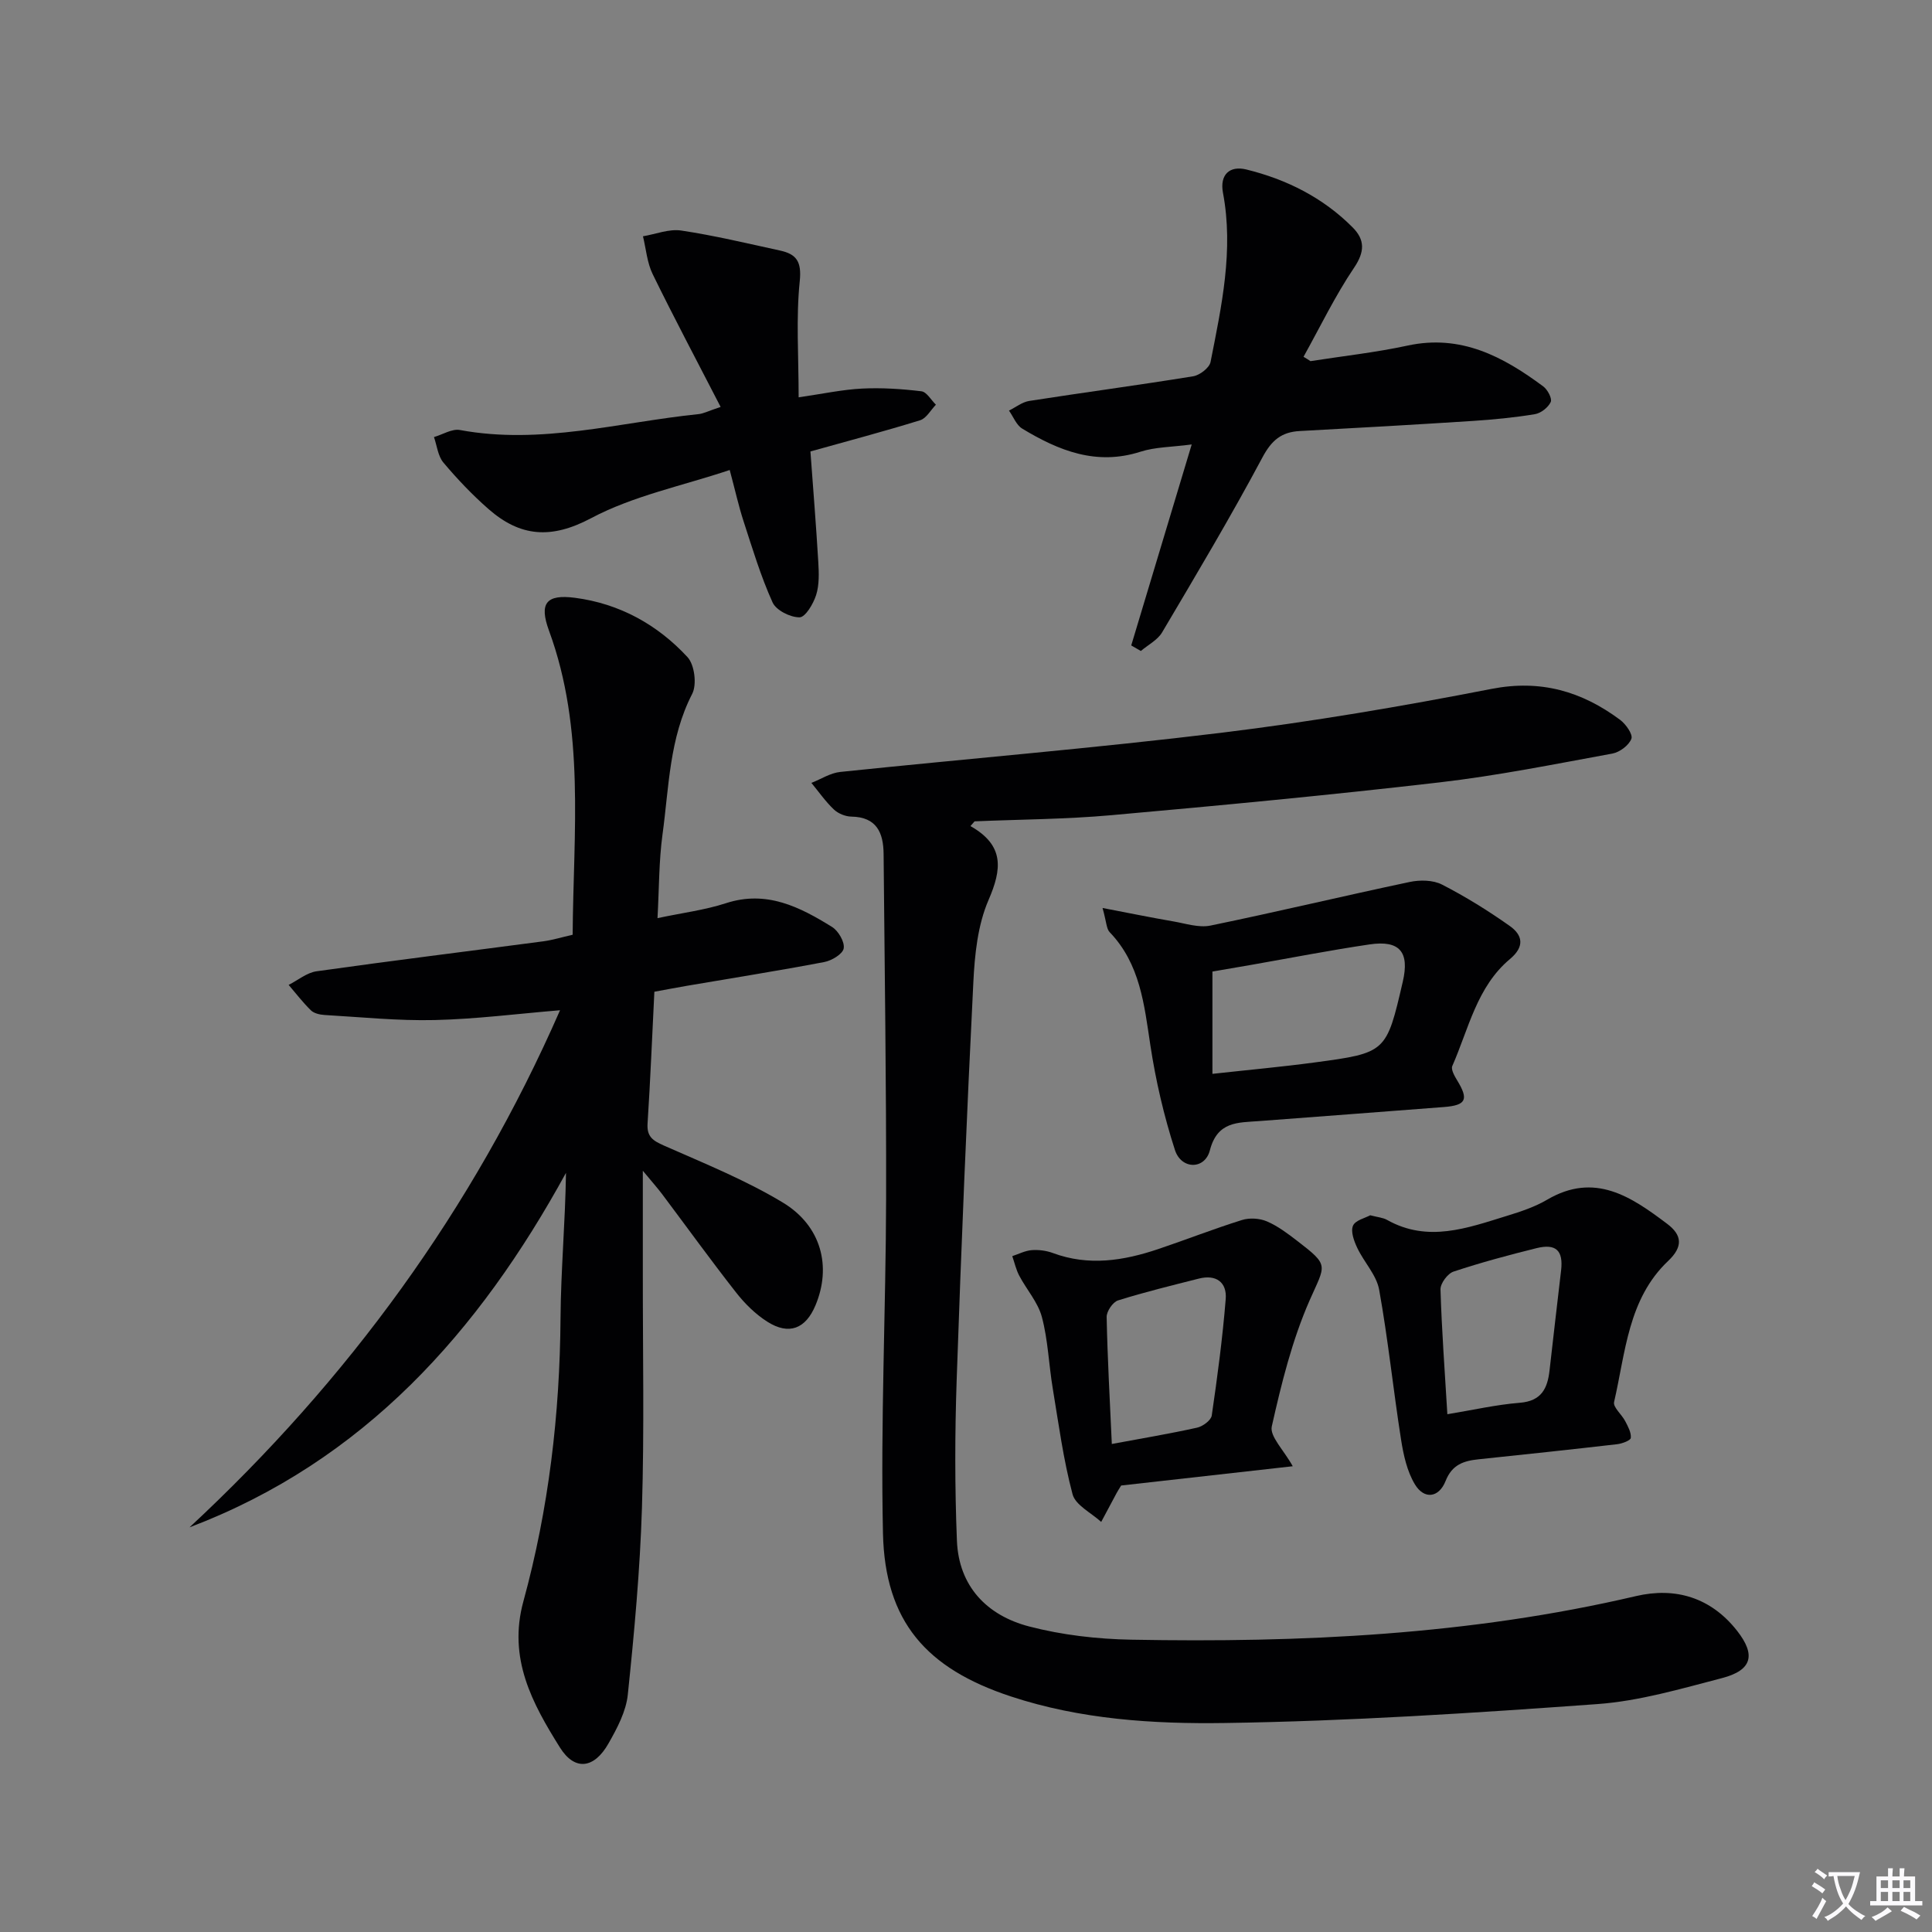
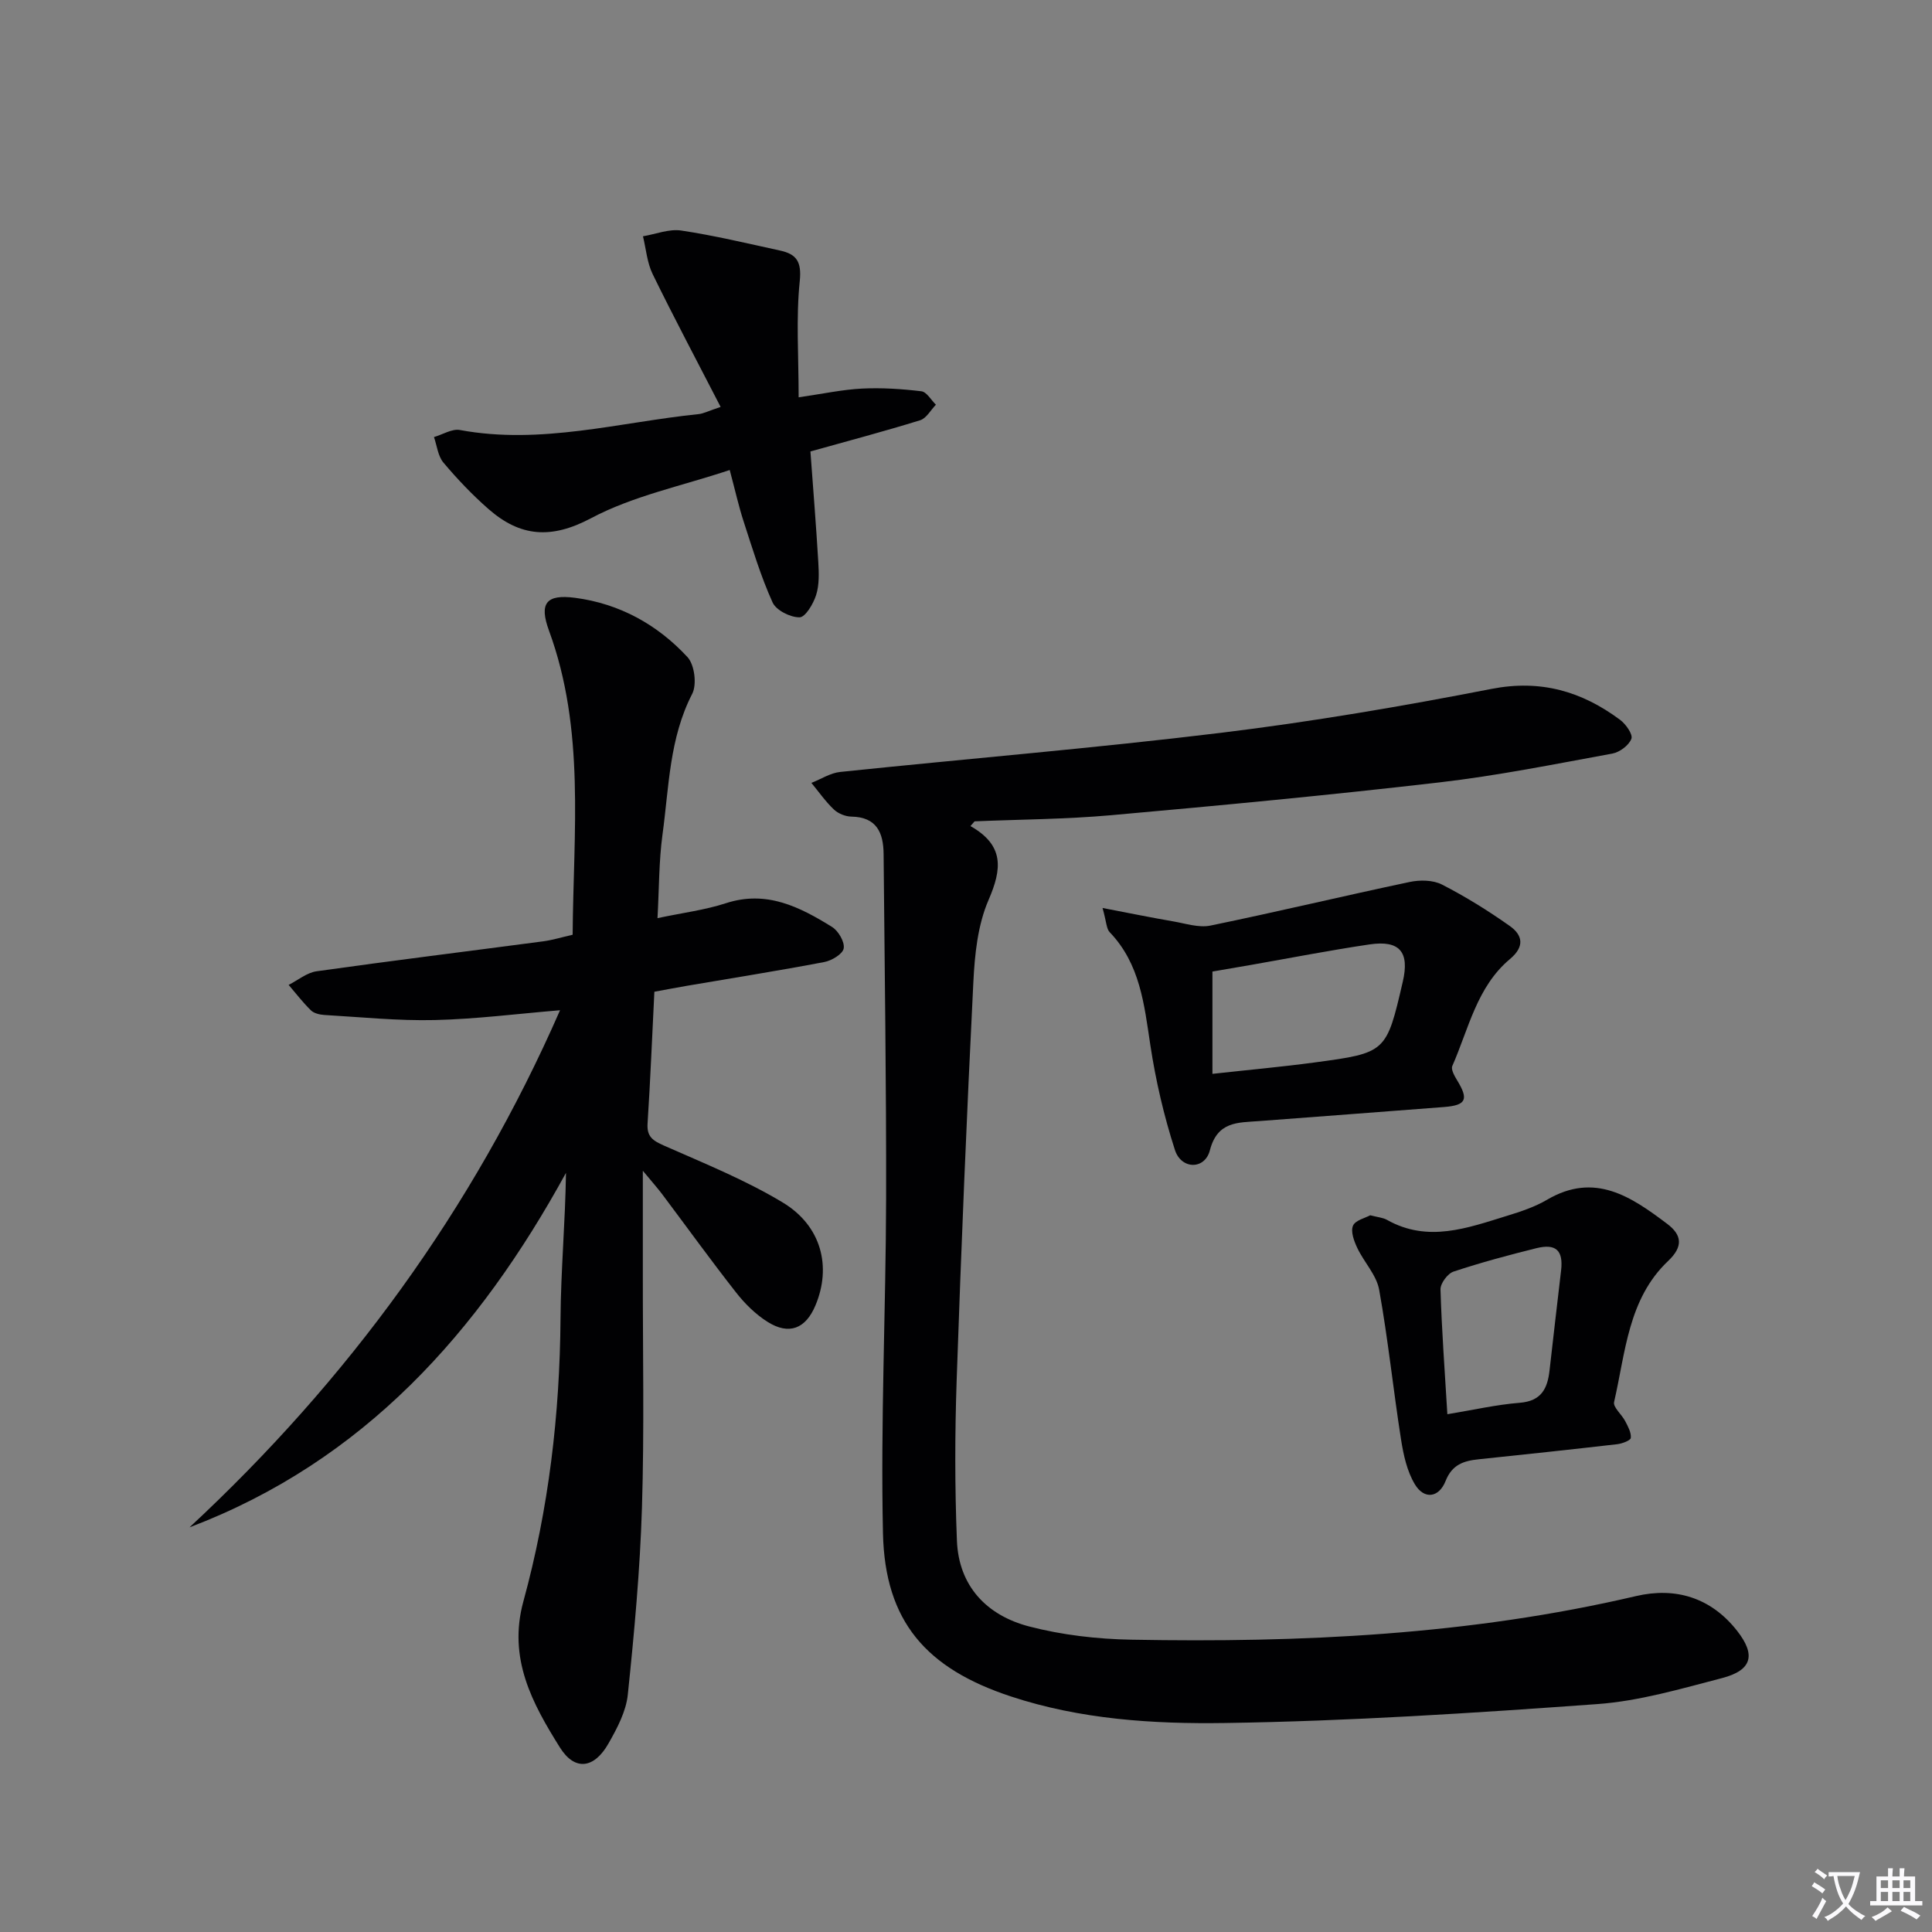
<svg xmlns="http://www.w3.org/2000/svg" enable-background="new 0 0 400 400" viewBox="0 0 400 400">
  <rect x="0" y="0" width="400" height="400" fill="#808080" stroke="none" />
  <path d="m377.9 391.2c-.2.3-.4.5-.6.8-.7-.6-1.4-1-2.2-1.5.2-.3.4-.5.5-.8.6.4 1.4.8 2.3 1.5zm-1.8 6.1c-.2-.2-.5-.4-.9-.6.4-.6.8-1.2 1.2-1.9s.7-1.3.9-1.9c.3.3.5.5.8.7-.7 1.3-1.4 2.6-2 3.7zm2.2-9c-.3.3-.5.5-.6.8-.6-.6-1.3-1.1-2-1.5.3-.3.5-.5.6-.7.6.5 1.3.9 2 1.4zm.3.2v-.9h2 4.5c-.3 1.3-.6 2.5-1 3.6s-.9 2.1-1.4 3c.4.5 1 1 1.6 1.4s1.2.8 1.9 1.1c-.3.2-.5.4-.8.8-.4-.3-1-.7-1.6-1.2s-1.2-1.1-1.6-1.6c-.5.6-1.1 1.1-1.7 1.6s-1.4.9-2.1 1.4c-.1-.3-.3-.5-.7-.8.6-.2 1.2-.5 1.9-1s1.4-1.1 2-1.8c-.5-.8-.9-1.6-1.2-2.5s-.6-2-.8-3.2c-.4.1-.7.1-1 .1zm2.5 2.7c.3 1 .7 1.7 1 2.2.3-.5.6-1.1 1-2s.6-1.9.9-3h-3.2-.4c.1.9.3 1.8.7 2.8z" fill="#fbfafc" />
  <path d="m396.5 388.5v1.5 3.6h1.5v.9c-.4 0-1 0-1.7 0h-7.9c-.5 0-.9 0-1.2 0v-.9h1.3v-3.5c0-.7 0-1.2 0-1.6h2.4c0-.8 0-1.4 0-1.7h1c0 .3-.1.8-.1 1.7h1.5c0-.8 0-1.4 0-1.7h1c0 .3-.1.9-.1 1.7zm-8.2 9.2c-.2-.3-.5-.5-.8-.8.8-.3 1.4-.6 1.9-.9s1-.7 1.4-1.1c.3.3.6.5.9.8-1.6 1-2.8 1.6-3.4 2zm2.6-6.8v-1.6h-1.5v1.6zm0 2.7v-1.9h-1.5v1.9zm2.4-2.7v-1.6h-1.5v1.6zm0 2.7v-1.9h-1.5v1.9zm.2 2 .7-.8c.4.2.9.5 1.6.8s1.3.7 1.8 1c-.3.3-.5.5-.8.8-.4-.3-1.5-1-3.3-1.8zm2-4.7v-1.6h-1.4v1.6zm0 2.7v-1.9h-1.4v1.9z" fill="#fbfafc" />
  <g fill="#010103">
    <path d="m200.92 171.03c7.06 4 6.53 8.89 3.74 15.32-2.24 5.18-2.86 11.29-3.14 17.04-1.37 27.41-2.51 54.83-3.45 82.25-.38 11.1-.4 22.24.05 33.34.38 9.45 6.21 15.48 14.95 17.76 6.84 1.78 14.07 2.61 21.15 2.74 35.13.65 70.09-.97 104.51-9.03 8.14-1.9 15.51.28 20.94 7.22 3.87 4.95 3.11 8.13-3.14 9.76-8.5 2.21-17.1 4.75-25.78 5.38-25.68 1.86-51.42 3.54-77.16 3.92-14.84.22-29.9-.74-44.33-5.51-17.46-5.77-26.04-15.47-26.45-33.75-.51-23.08.59-46.2.65-69.3.05-23.79-.31-47.58-.52-71.37-.04-4.39-1.43-7.65-6.68-7.73-1.23-.02-2.73-.63-3.62-1.48-1.73-1.64-3.12-3.65-4.65-5.5 1.99-.78 3.93-2.06 5.99-2.27 26.27-2.74 52.6-4.91 78.81-8.1 18.76-2.29 37.45-5.47 56-9.09 10.22-1.99 18.7.51 26.63 6.4 1.19.89 2.69 3.01 2.34 3.93-.51 1.35-2.42 2.78-3.94 3.06-11.91 2.18-23.81 4.58-35.82 5.97-22.61 2.62-45.28 4.77-67.95 6.79-9.39.84-18.85.87-28.27 1.27-.29.33-.58.66-.86.98z" />
    <path d="m115.95 209.16c-8.83.73-17.37 1.83-25.94 2.03-7.6.18-15.23-.61-22.84-1.05-.96-.06-2.15-.33-2.79-.95-1.67-1.63-3.1-3.5-4.62-5.28 1.93-.97 3.77-2.54 5.8-2.82 15.62-2.2 31.28-4.13 46.92-6.2 1.94-.26 3.83-.85 6.08-1.36.15-21.3 2.63-42.45-4.89-62.94-2.09-5.69-.6-7.6 5.38-6.82 9.2 1.2 17.07 5.55 23.29 12.28 1.46 1.58 1.97 5.67.97 7.61-4.74 9.2-4.8 19.27-6.14 29.07-.76 5.54-.7 11.19-1.04 17.36 5.17-1.1 9.8-1.67 14.16-3.09 8.41-2.74 15.27.76 21.97 4.91 1.31.81 2.65 3.1 2.42 4.44-.2 1.17-2.48 2.54-4.03 2.83-9.45 1.8-18.95 3.3-28.43 4.92-2.24.38-4.47.82-6.74 1.23-.47 9.39-.83 18.35-1.41 27.3-.17 2.72 1.1 3.53 3.37 4.54 8.33 3.68 16.87 7.12 24.63 11.8 8.02 4.84 10.12 13.31 6.76 21.3-2.03 4.85-5.48 6.21-9.94 3.39-2.47-1.56-4.68-3.75-6.49-6.06-5.24-6.68-10.21-13.57-15.3-20.35-.94-1.25-1.99-2.42-4.01-4.86 0 8.1.01 14.69 0 21.28-.02 16.16.32 32.34-.18 48.49-.4 12.92-1.59 25.83-2.93 38.7-.36 3.48-2.21 6.96-3.99 10.09-2.95 5.22-6.97 5.78-10.05.87-5.72-9.13-10.82-18.45-7.58-30.27 5.24-19.13 7.55-38.73 7.69-58.61.07-9.93.98-19.86 1.13-30.11-18.03 32.92-41.79 59.66-77.94 73.39 32.78-30.48 58.64-65.78 76.71-107.06z" />
-     <path d="m271.32 74.77c6.7-1.05 13.48-1.79 20.1-3.22 11.04-2.39 19.77 2.27 28.09 8.45.9.66 1.88 2.51 1.55 3.23-.52 1.13-2.02 2.31-3.27 2.52-4.25.7-8.56 1.12-12.86 1.4-11.93.77-23.87 1.45-35.81 2.09-3.82.2-5.85 1.91-7.75 5.47-6.55 12.27-13.68 24.24-20.77 36.22-.94 1.59-2.91 2.58-4.4 3.85-.66-.38-1.33-.76-1.99-1.15 4.09-13.6 8.19-27.21 12.52-41.61-4.16.55-7.54.52-10.6 1.5-9.14 2.94-16.95-.22-24.49-4.78-1.22-.74-1.84-2.46-2.74-3.73 1.39-.69 2.73-1.77 4.19-2 11.3-1.76 22.64-3.27 33.92-5.1 1.38-.22 3.38-1.75 3.62-2.96 2.28-11.56 4.82-23.13 2.57-35.05-.7-3.74 1.39-5.66 4.84-4.81 8.34 2.05 15.89 5.83 22.02 12 2.55 2.57 2.52 5.03.28 8.35-3.94 5.84-7.02 12.26-10.46 18.43.49.28.97.59 1.44.9z" />
    <path d="m149.2 84.25c-4.95-9.62-9.67-18.48-14.07-27.49-1.16-2.37-1.37-5.21-2.01-7.84 2.65-.44 5.39-1.57 7.92-1.19 6.87 1.03 13.65 2.66 20.45 4.14 3.4.74 4.51 2.27 4.09 6.34-.79 7.64-.23 15.42-.23 24.05 5.1-.74 9.1-1.61 13.14-1.81 4.08-.2 8.21.07 12.27.56 1.1.13 2.01 1.81 3.01 2.78-1.08 1.11-1.97 2.82-3.27 3.22-7.43 2.3-14.95 4.29-22.71 6.46.57 7.77 1.18 15.34 1.63 22.92.13 2.26.22 4.69-.45 6.8-.57 1.82-2.23 4.61-3.43 4.62-1.91.02-4.85-1.45-5.59-3.09-2.44-5.4-4.16-11.13-6-16.79-1.02-3.13-1.73-6.37-2.87-10.62-9.88 3.3-19.98 5.34-28.71 9.98-8.29 4.4-14.68 3.83-21.21-1.88-3.36-2.94-6.47-6.21-9.35-9.63-1.14-1.35-1.34-3.5-1.96-5.29 1.8-.52 3.74-1.77 5.38-1.46 16.8 3.11 33.03-1.62 49.47-3.3.95-.11 1.86-.6 4.5-1.48z" />
    <path d="m228.27 187.99c5.69 1.09 10.14 2 14.62 2.77 2.57.44 5.32 1.37 7.73.87 13.79-2.84 27.48-6.12 41.25-9.03 2.13-.45 4.83-.41 6.68.54 4.86 2.49 9.54 5.4 14 8.55 2.68 1.89 3.2 4.25.07 6.87-6.86 5.74-8.55 14.45-11.94 22.15-.31.71.47 2.08 1.01 2.97 2.42 3.96 1.88 5.16-2.75 5.52-12.76 1-25.52 1.93-38.28 2.91-4.35.33-8.61.01-10.17 6.06-1.04 4.03-5.91 4-7.23-.07-2.28-7.05-3.98-14.37-5.09-21.7-1.28-8.44-2.11-16.83-8.43-23.41-.67-.7-.65-2.09-1.47-5zm22.75 34.34c7.62-.84 14.37-1.45 21.08-2.35 14.93-2 14.93-2.06 18.33-16.72 1.43-6.15-.62-8.65-6.87-7.73-8.19 1.21-16.32 2.8-24.47 4.23-2.85.5-5.7.98-8.07 1.39z" />
    <path d="m283.69 251.61c1.57.41 2.63.48 3.47.95 8.47 4.77 16.67 1.68 24.86-.84 2.84-.87 5.75-1.84 8.29-3.33 9.87-5.8 17.43-.61 24.87 5 3.05 2.3 3.35 4.69.18 7.69-8.3 7.86-8.81 18.95-11.18 29.19-.25 1.08 1.59 2.58 2.3 3.96.57 1.1 1.27 2.35 1.16 3.47-.05.54-1.8 1.19-2.84 1.31-9.55 1.1-19.1 2.12-28.66 3.12-3.09.32-5.5 1.08-6.85 4.5-1.39 3.5-4.44 3.86-6.35.69-1.63-2.7-2.37-6.1-2.87-9.29-1.62-10.32-2.68-20.73-4.53-31-.55-3.06-3.14-5.71-4.53-8.66-.67-1.41-1.4-3.38-.89-4.59.46-1.13 2.53-1.6 3.57-2.17zm15.97 41.19c5.26-.86 10.1-1.98 15-2.37 4.48-.36 5.74-2.96 6.16-6.73.76-6.9 1.6-13.79 2.39-20.69.47-4.1-1.05-5.59-5.1-4.59-5.77 1.43-11.53 2.98-17.17 4.85-1.22.4-2.73 2.44-2.7 3.69.25 8.41.88 16.81 1.42 25.84z" />
-     <path d="m267.65 303.57c-12.48 1.4-24.26 2.73-35.53 3.99-.6.99-.78 1.26-.93 1.55-1.07 1.99-2.13 3.99-3.2 5.99-2.05-1.89-5.33-3.46-5.93-5.74-1.91-7.17-2.89-14.61-4.11-21.96-.81-4.9-.97-9.96-2.24-14.73-.81-3.05-3.17-5.67-4.69-8.56-.66-1.25-.97-2.69-1.44-4.04 1.33-.44 2.65-1.13 4.01-1.24 1.45-.11 3.04.09 4.41.6 7.41 2.75 14.65 1.59 21.82-.83 5.79-1.95 11.49-4.19 17.32-6.01 1.56-.49 3.65-.36 5.15.28 2.25.96 4.29 2.51 6.26 4.02 6.77 5.21 5.88 4.86 2.59 12.34-3.63 8.27-5.84 17.24-7.83 26.09-.46 2.05 2.46 4.86 4.34 8.25zm-37.46-4.61c6.35-1.18 12.04-2.13 17.66-3.38 1.18-.26 2.88-1.52 3.03-2.51 1.17-8.01 2.24-16.05 2.89-24.11.28-3.48-1.99-5.15-5.56-4.24-5.6 1.42-11.23 2.79-16.74 4.52-1.07.34-2.37 2.26-2.35 3.42.17 8.58.66 17.17 1.07 26.3z" />
  </g>
</svg>